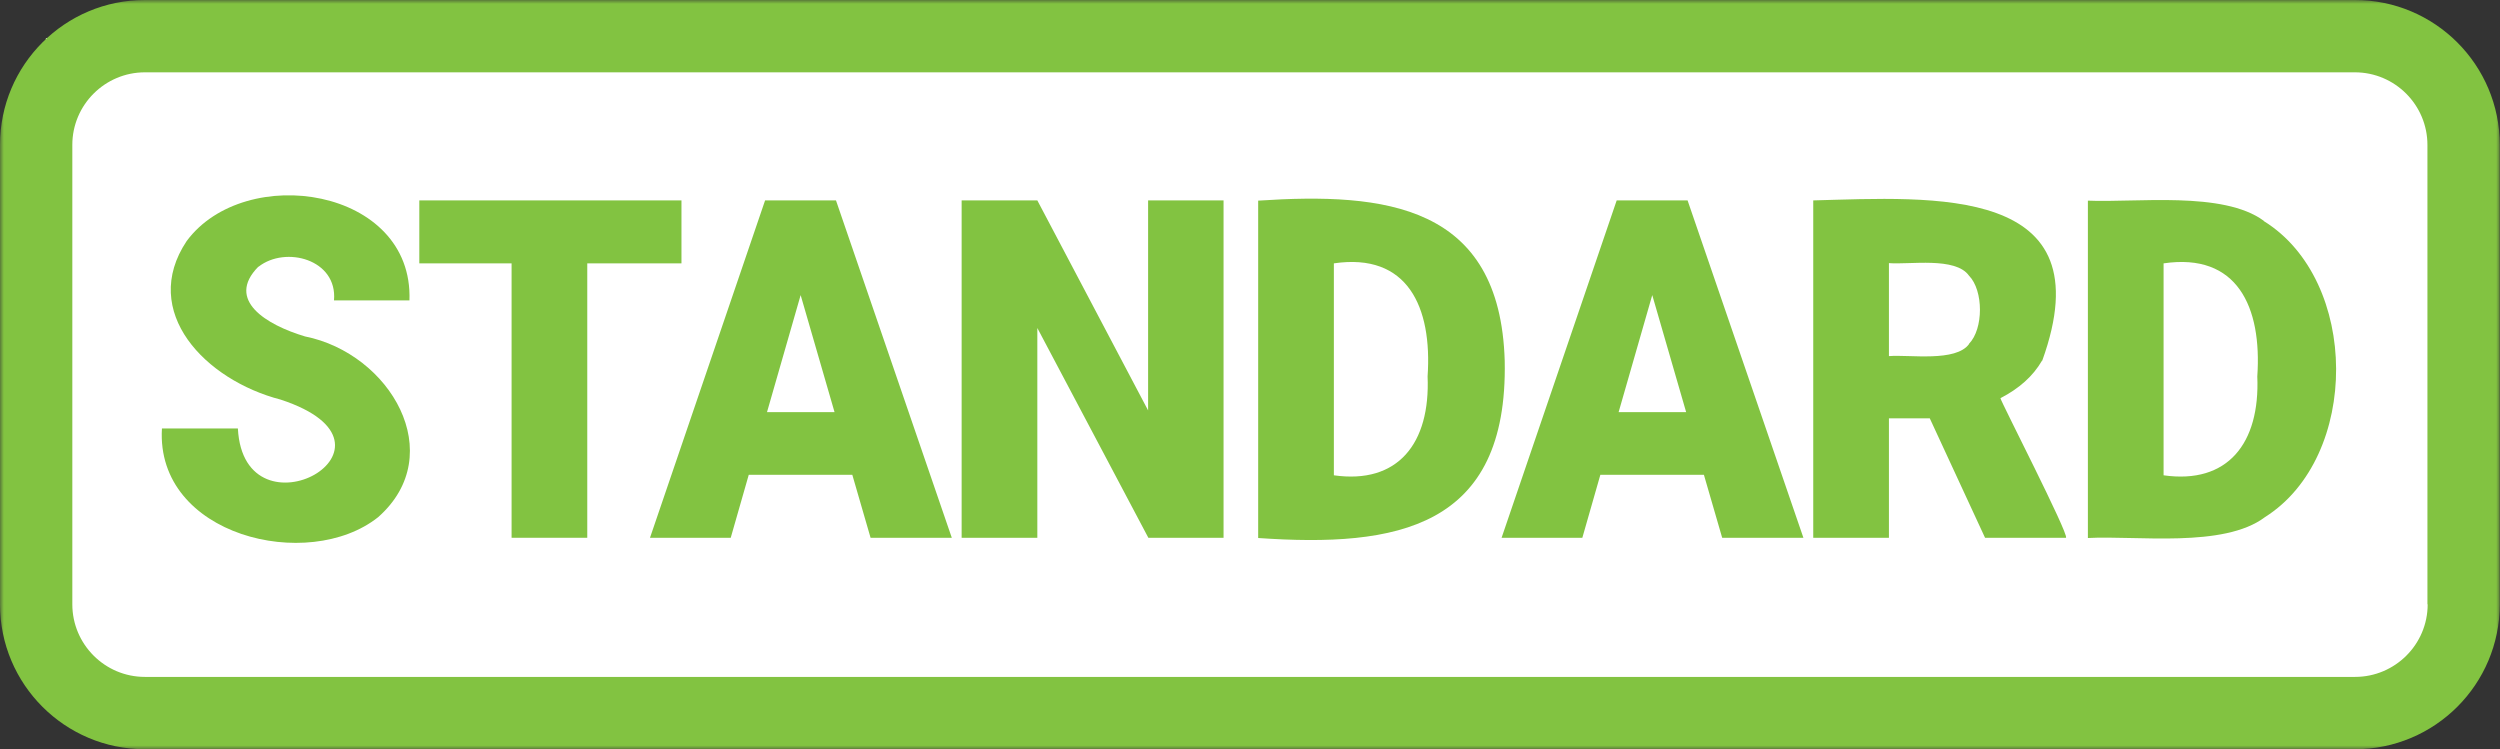
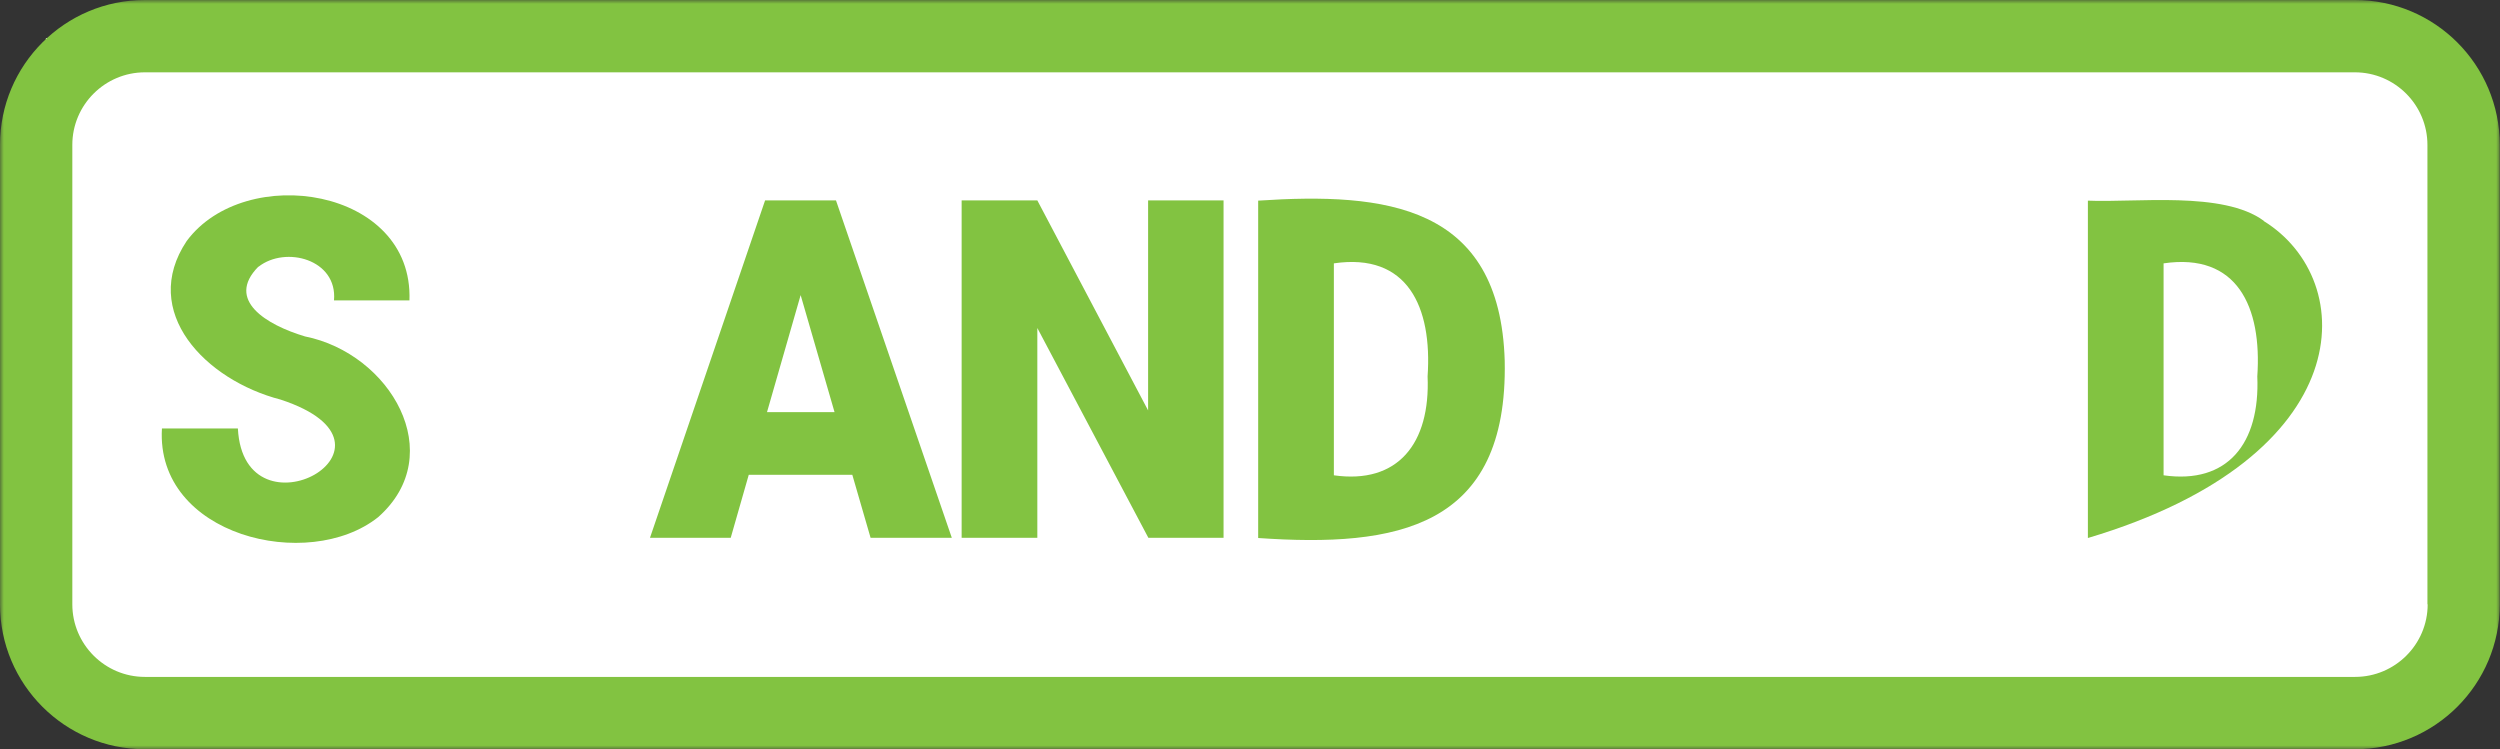
<svg xmlns="http://www.w3.org/2000/svg" width="327" height="98" viewBox="0 0 327 98" fill="none">
  <rect x="0" y="0" width="327" height="98" fill="#333333" stroke="none" />
  <rect x="6" y="5" width="314" height="86" fill="white" />
  <mask id="mask0_4000_4" style="mask-type:luminance" maskUnits="userSpaceOnUse" x="0" y="0" width="327" height="98">
    <path d="M327 0H0V97.999H327V0Z" fill="white" />
  </mask>
  <g mask="url(#mask0_4000_4)">
    <path d="M317.539 79.047C317.539 84.296 313.265 88.539 308.048 88.539H18.952C13.704 88.539 9.46 84.264 9.46 79.047V18.952C9.46 13.704 13.735 9.46 18.952 9.46H308.016C313.265 9.46 317.508 13.735 317.508 18.952V79.047H317.539ZM308.016 0H18.952C8.486 0 0 8.486 0 18.952V79.047C0 89.513 8.486 97.999 18.952 97.999H308.016C318.482 97.999 326.969 89.513 326.969 79.047V18.952C326.969 8.486 318.482 0 308.016 0Z" fill="#82C341" />
    <path d="M33.817 34.888C37.338 32.122 44.158 33.913 43.687 39.288H53.556C54.09 24.516 32.057 21.216 24.42 31.525C18.228 40.797 26.871 49.723 36.709 52.269C55.19 58.335 31.9 71.127 31.114 56.04H21.182C20.334 70.09 40.323 74.93 49.47 67.638C58.773 59.403 51.041 46.234 39.883 44.002C34.855 42.494 29.48 39.257 33.786 34.888" fill="#82C341" />
  </g>
-   <path d="M89.136 26.213H54.846V34.448H66.915V70.341H76.815V34.448H89.136V26.213Z" fill="#82C341" />
  <path d="M100.325 53.903L104.725 38.597L109.157 53.903H100.325ZM100.074 26.213L85.019 70.341H95.579L97.936 62.106H111.483L113.871 70.341H124.495L109.346 26.213H100.042H100.074Z" fill="#82C341" />
  <path d="M150.172 53.683L135.683 26.213H125.782V70.341H135.683V42.903L150.204 70.341H160.041V26.213H150.172V53.683Z" fill="#82C341" />
  <mask id="mask1_4000_4" style="mask-type:luminance" maskUnits="userSpaceOnUse" x="0" y="0" width="327" height="98">
    <path d="M327 0H0V97.999H327V0Z" fill="white" />
  </mask>
  <g mask="url(#mask1_4000_4)">
    <path d="M186.728 49.22C187.105 58.02 182.83 63.363 174.47 62.169V34.447C184.087 33.033 187.356 40.105 186.728 49.251M196.817 47.208C196.22 26.747 181.164 25.144 164.569 26.244V70.372C182.673 71.629 197.257 69.115 196.817 47.208Z" fill="#82C341" />
  </g>
-   <path d="M211.715 53.903L216.115 38.597L220.547 53.903H211.715ZM211.463 26.213L196.408 70.341H206.969L209.326 62.106H222.872L225.261 70.341H235.885L220.735 26.213H211.432H211.463Z" fill="#82C341" />
  <mask id="mask2_4000_4" style="mask-type:luminance" maskUnits="userSpaceOnUse" x="0" y="0" width="327" height="98">
    <path d="M327 0H0V97.999H327V0Z" fill="white" />
  </mask>
  <g mask="url(#mask2_4000_4)">
-     <path d="M257.57 44.976C255.841 47.397 249.744 46.359 247.072 46.579V34.416C249.775 34.636 255.779 33.567 257.539 36.05C259.456 37.999 259.456 43.028 257.539 44.976M267.125 47.177C275.454 24.075 252.824 25.804 237.172 26.213V70.341H247.072V54.72H252.416L259.644 70.341H270.236C270.614 69.838 261.687 52.488 261.656 52.08C264.108 50.822 265.931 49.188 267.093 47.177" fill="#82C341" />
-     <path d="M295.254 49.22C295.631 58.02 291.357 63.364 282.996 62.169V34.448C292.614 33.033 295.883 40.105 295.254 49.251M296.103 28.884C290.791 24.956 279.35 26.527 273.096 26.244V70.372C279.445 70.027 290.854 71.724 296.26 67.638C308.738 59.749 308.643 36.679 296.103 28.916" fill="#82C341" />
+     <path d="M295.254 49.22C295.631 58.02 291.357 63.364 282.996 62.169V34.448C292.614 33.033 295.883 40.105 295.254 49.251M296.103 28.884C290.791 24.956 279.35 26.527 273.096 26.244V70.372C308.738 59.749 308.643 36.679 296.103 28.916" fill="#82C341" />
  </g>
</svg>